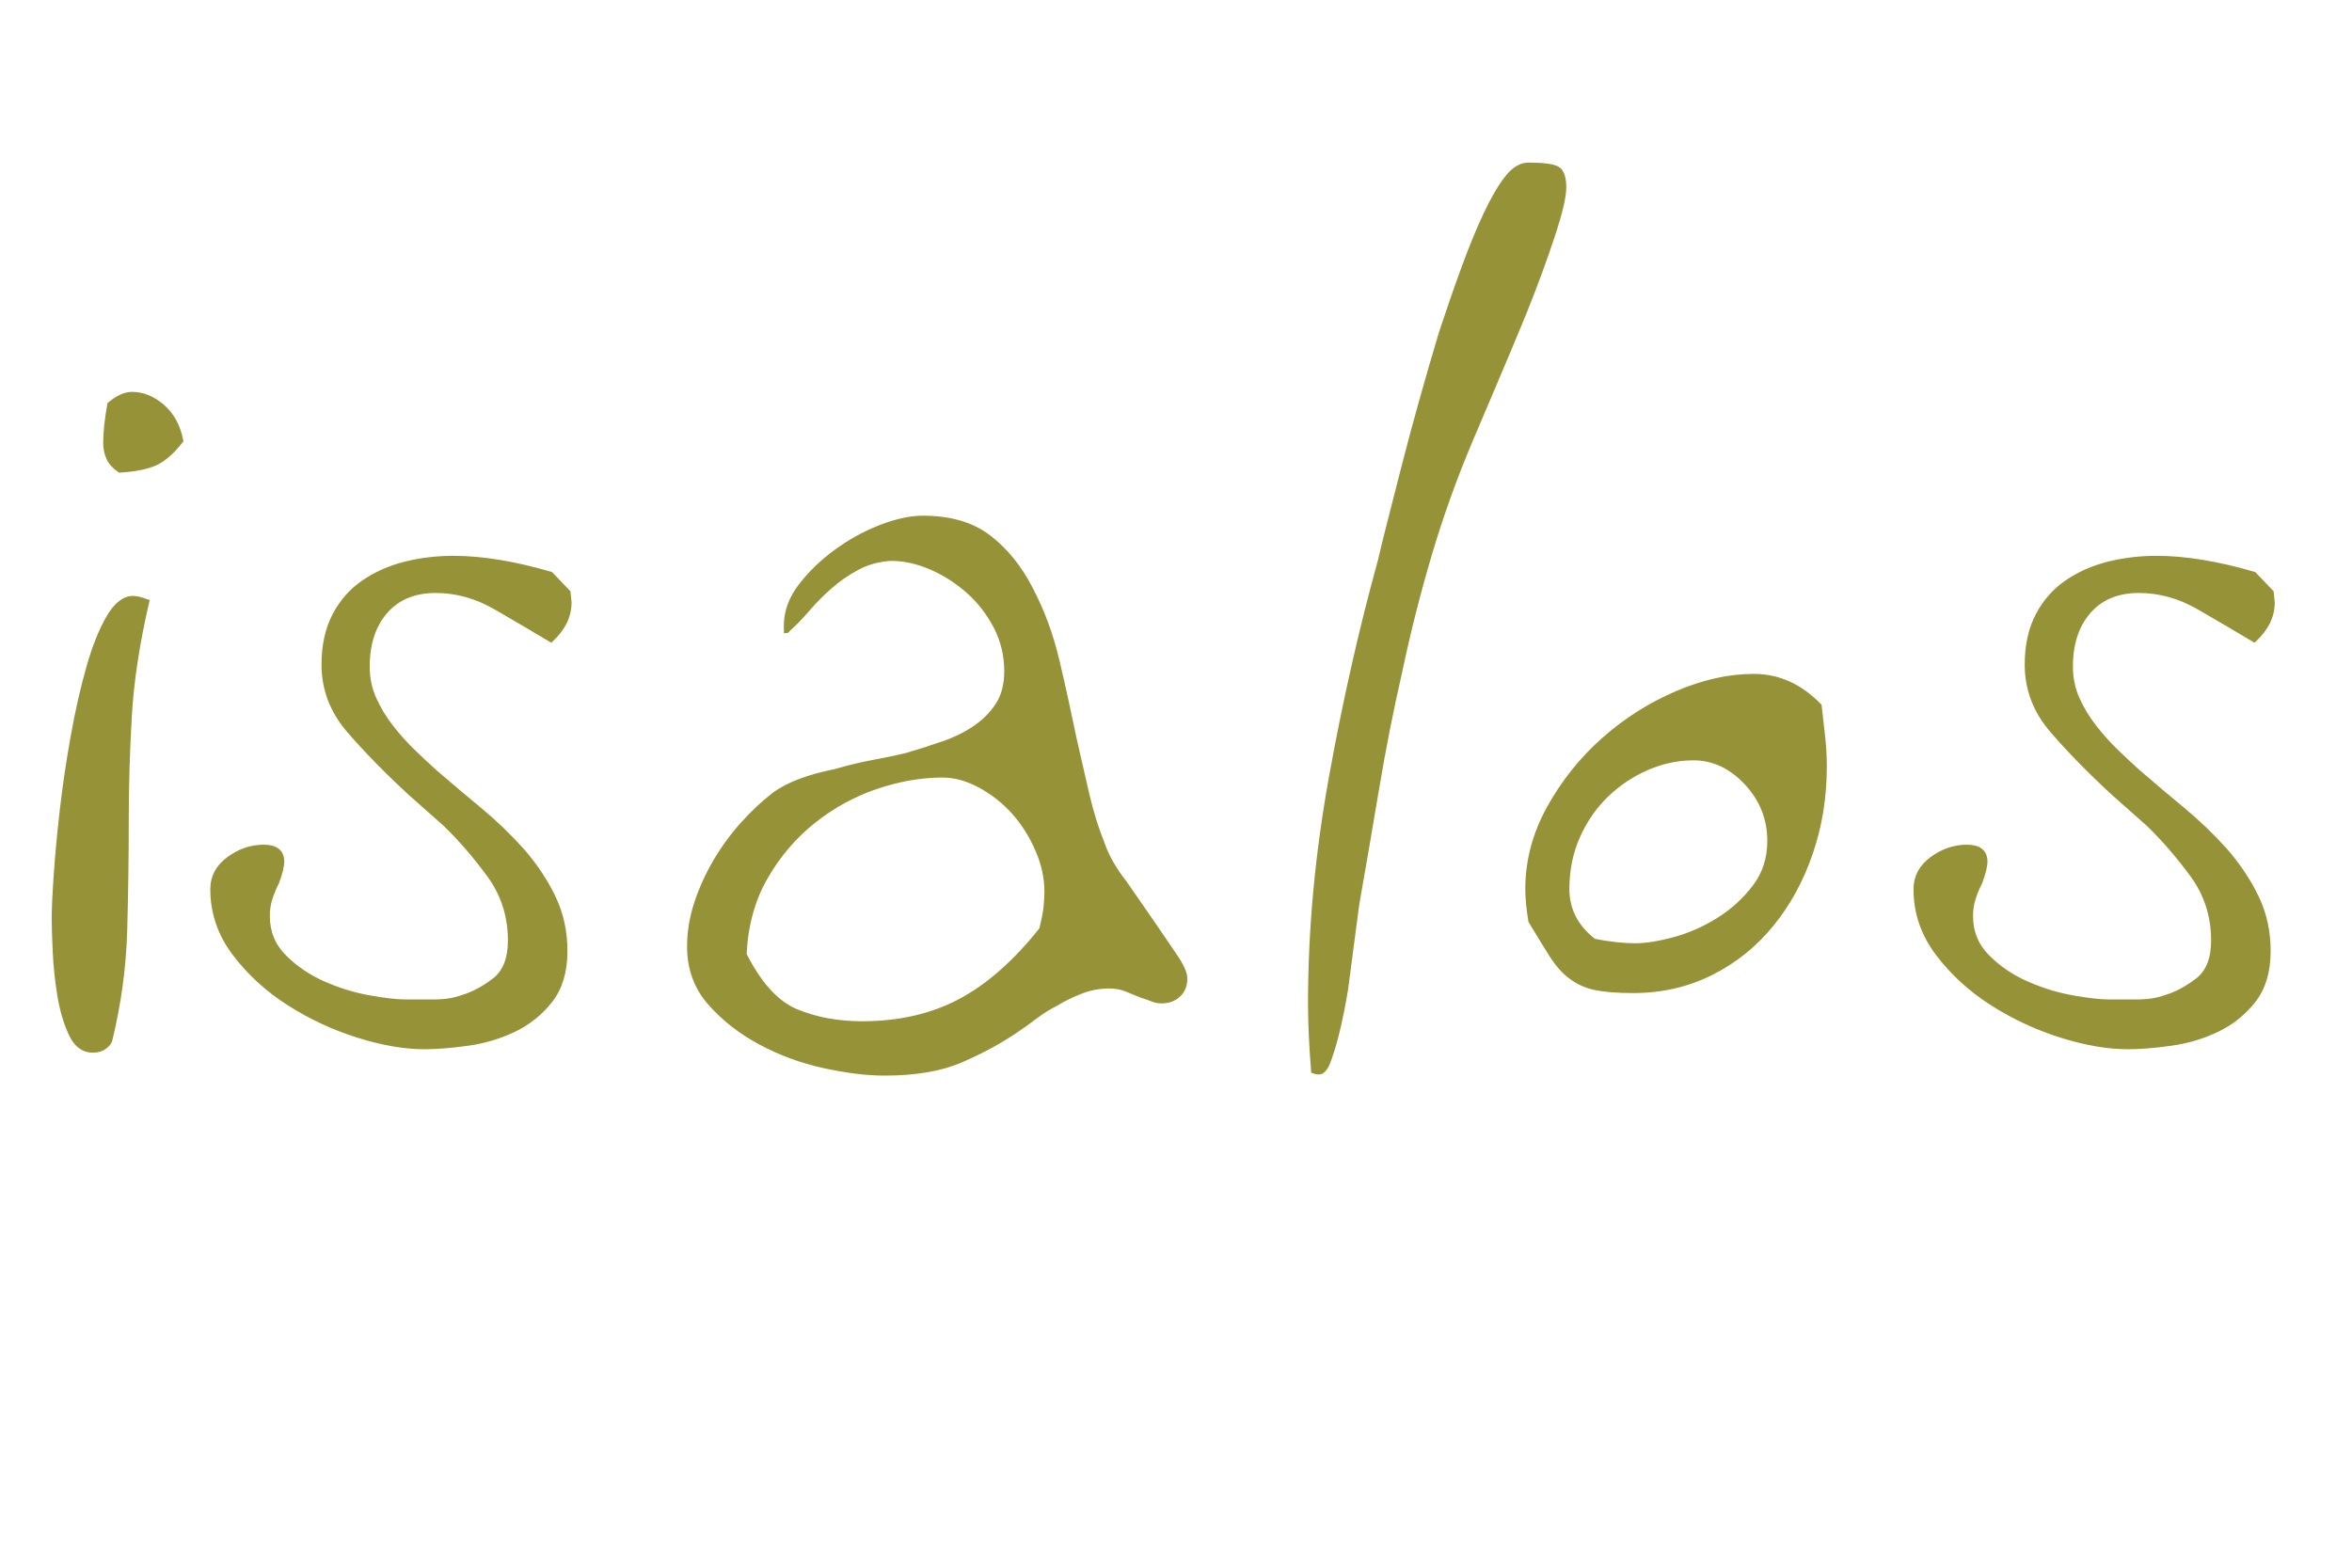
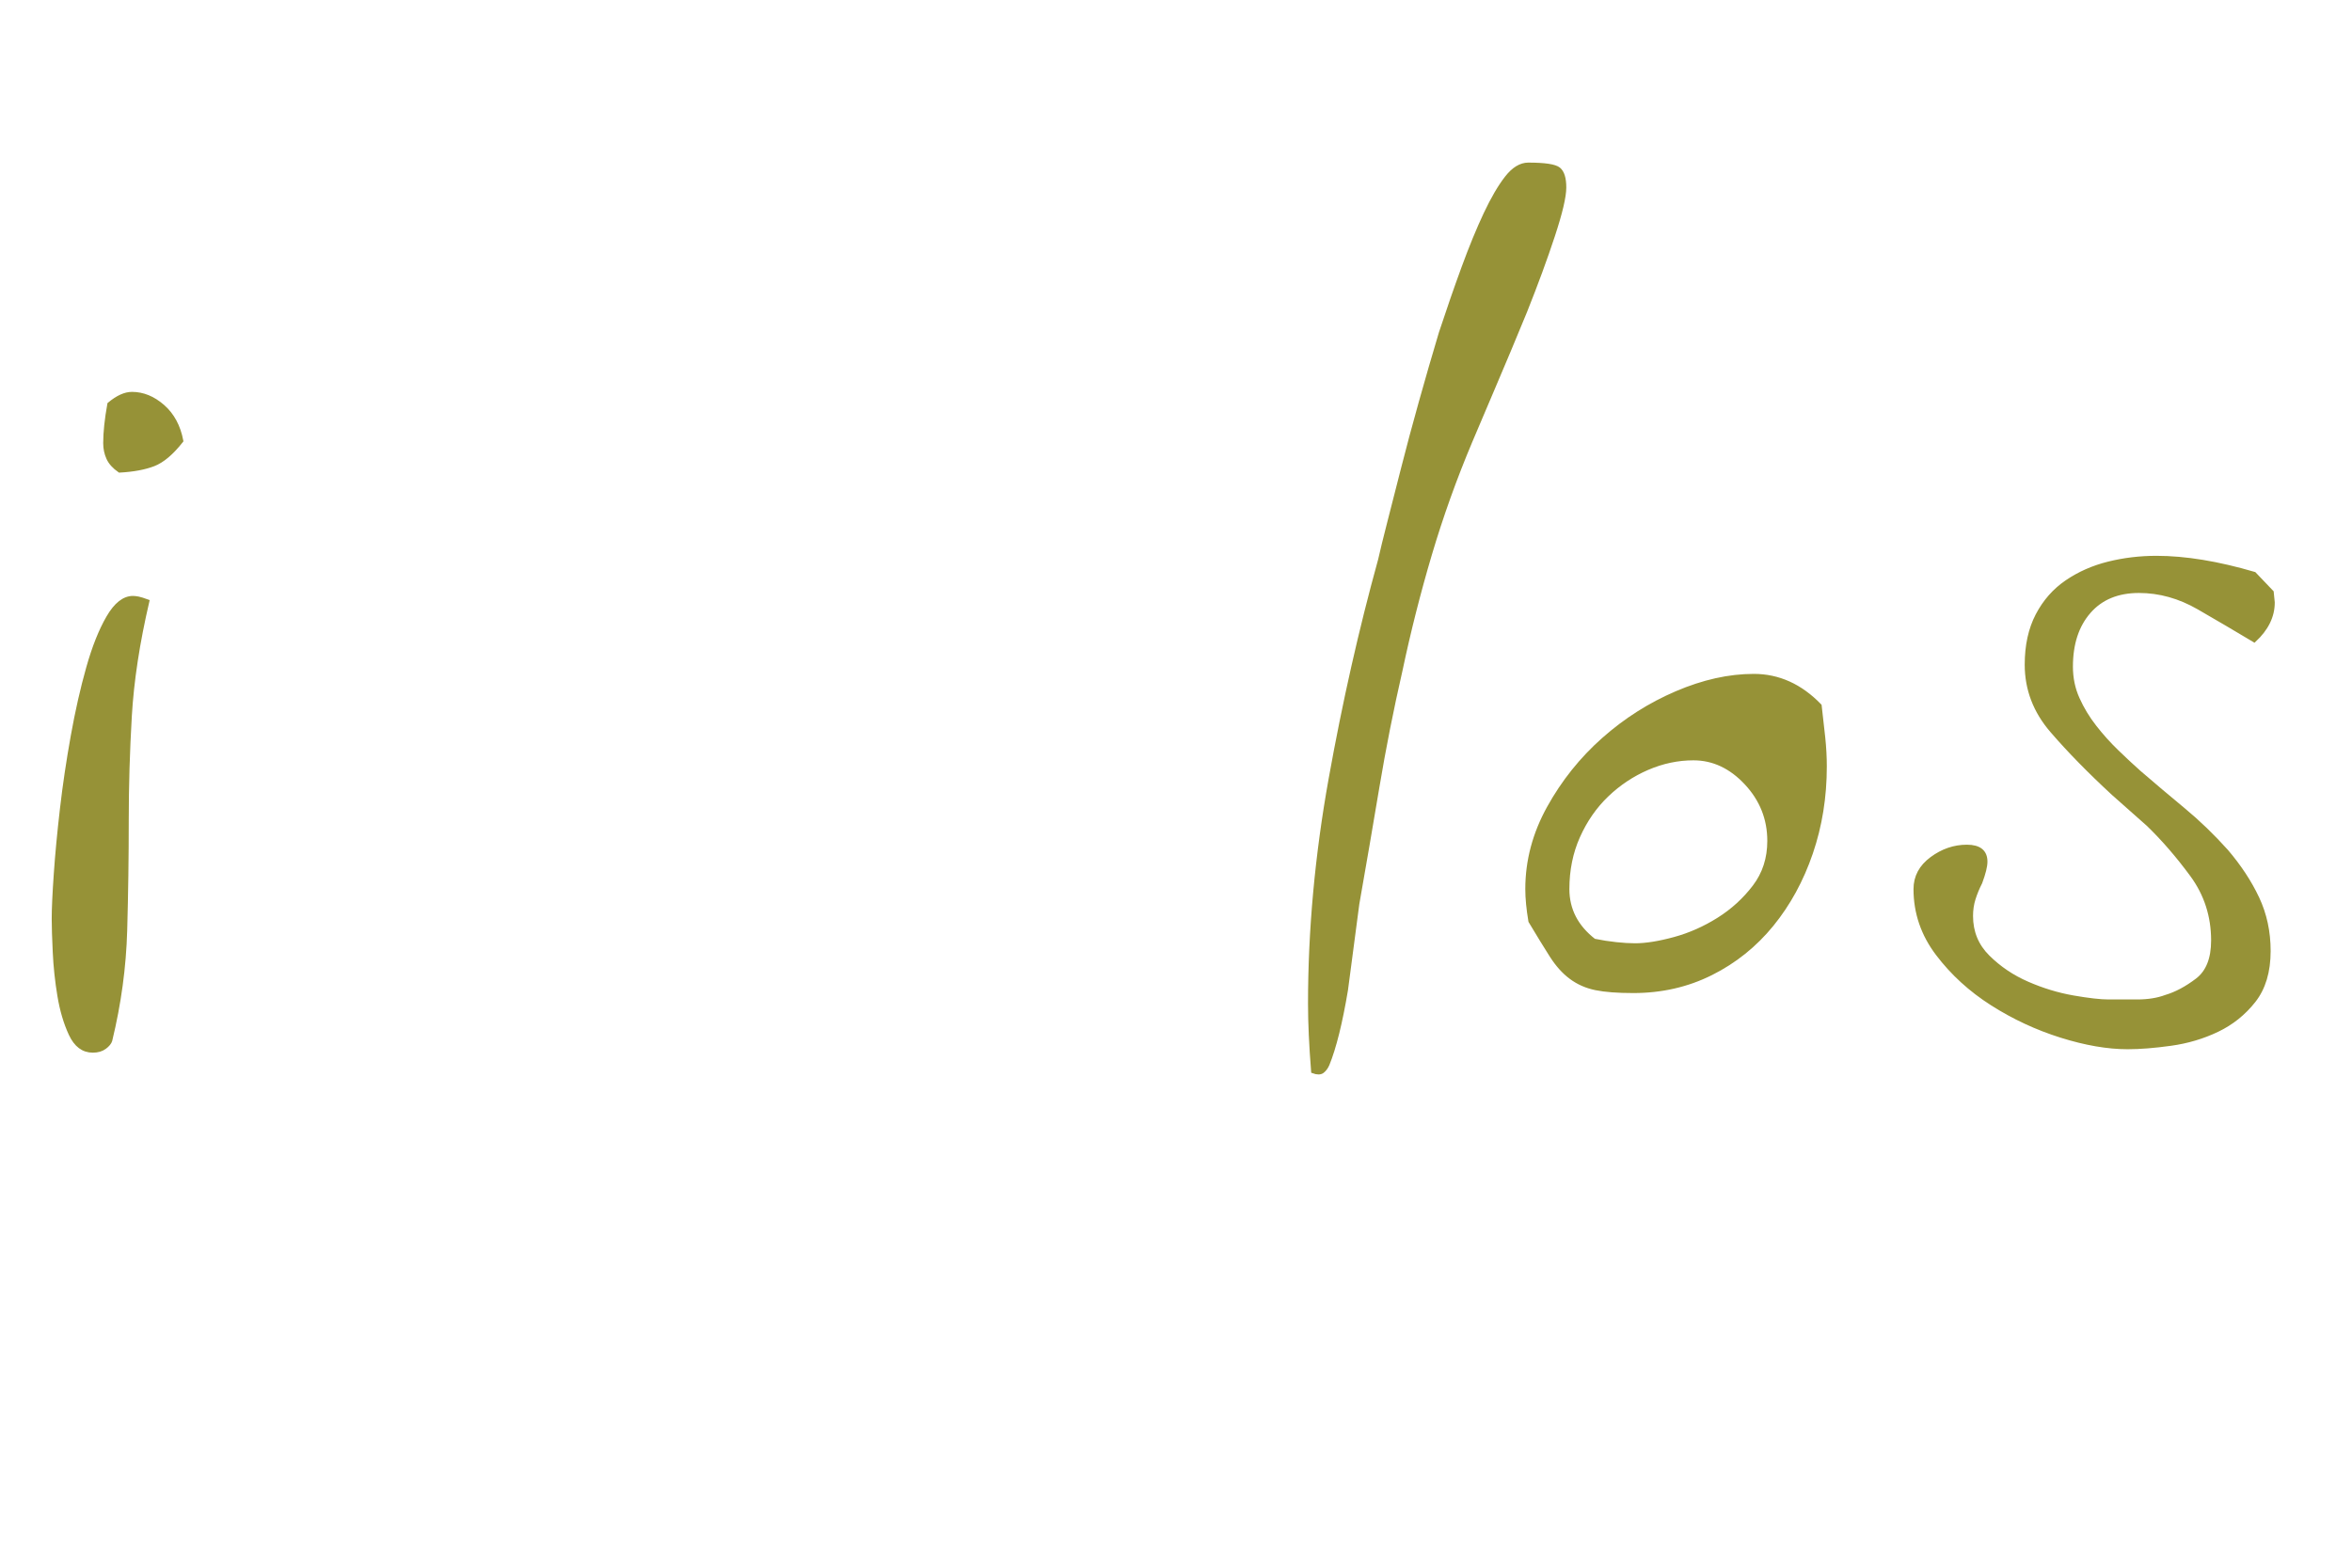
<svg xmlns="http://www.w3.org/2000/svg" version="1.1" id="Layer_1" x="0px" y="0px" width="600px" height="400px" viewBox="0 0 600 400" enable-background="new 0 0 600 400" xml:space="preserve">
  <g>
    <path fill="#969237" stroke="#969237" stroke-miterlimit="10" d="M32.344,209.299c0,9.359-0.131,18.72-0.394,28.08   c-0.263,9.359-1.535,18.72-3.809,28.08c-0.176,0.585-0.657,1.17-1.445,1.755s-1.798,0.877-3.021,0.877   c-2.455,0-4.334-1.416-5.648-4.241c-1.313-2.829-2.278-6.097-2.89-9.799c-0.616-3.701-1.01-7.408-1.182-11.114   c-0.176-3.702-0.263-6.531-0.263-8.483c0-2.531,0.172-6.334,0.525-11.407c0.349-5.068,0.875-10.626,1.576-16.673   c0.698-6.042,1.617-12.234,2.758-18.574c1.137-6.334,2.451-12.139,3.94-17.404c1.486-5.265,3.193-9.552,5.123-12.87   c1.925-3.313,4.027-4.972,6.305-4.972c0.349,0,0.788,0.05,1.313,0.146c0.525,0.101,1.313,0.343,2.364,0.731   c-2.454,10.53-3.94,20.283-4.466,29.25C32.607,191.652,32.344,200.523,32.344,209.299z M30.505,120.085   c-1.404-0.974-2.364-2.048-2.89-3.218s-0.788-2.436-0.788-3.802c0-2.729,0.349-6.042,1.051-9.945   c2.102-1.755,4.027-2.632,5.779-2.632c2.8,0,5.427,1.074,7.881,3.217c2.45,2.148,4.026,5.073,4.729,8.775   c-2.455,3.122-4.819,5.119-7.093,5.996C36.896,119.354,34.007,119.894,30.505,120.085z" />
-     <path fill="#969237" stroke="#969237" stroke-miterlimit="10" d="M140.574,163.375c-4.556-2.729-9.285-5.507-14.186-8.336   c-4.905-2.824-9.982-4.241-15.236-4.241c-5.431,0-9.679,1.755-12.741,5.265c-3.066,3.51-4.597,8.19-4.597,14.04   c0,2.925,0.566,5.658,1.708,8.19c1.137,2.537,2.582,4.927,4.334,7.167c1.749,2.244,3.632,4.342,5.648,6.289   c2.011,1.952,3.895,3.707,5.648,5.265c3.85,3.318,7.659,6.536,11.427,9.653c3.764,3.121,7.396,6.632,10.902,10.53   c3.325,3.902,5.952,7.897,7.881,11.992c1.925,4.095,2.89,8.583,2.89,13.455c0,5.265-1.272,9.506-3.809,12.724   c-2.541,3.218-5.648,5.704-9.326,7.459s-7.618,2.925-11.821,3.51s-7.881,0.878-11.033,0.878c-5.082,0-10.729-0.979-16.944-2.925   c-6.218-1.952-12.084-4.681-17.601-8.19s-10.159-7.751-13.923-12.724c-3.768-4.973-5.648-10.48-5.648-16.526   c0-3.117,1.379-5.704,4.146-7.752c2.767-2.047,5.755-3.07,8.969-3.07c3.165,0,4.749,1.279,4.749,3.829   c0,1.18-0.439,2.948-1.313,5.307c-0.702,1.376-1.272,2.751-1.708,4.127c-0.439,1.376-0.657,2.848-0.657,4.42   c0,4.127,1.437,7.613,4.314,10.461c2.877,2.852,6.235,5.109,10.073,6.778c3.834,1.672,7.717,2.852,11.641,3.537   c3.924,0.686,6.933,1.028,9.026,1.028h7.323c2.791,0,5.229-0.389,7.323-1.175c2.615-0.776,5.274-2.193,7.979-4.25   c2.701-2.053,4.055-5.425,4.055-10.119c0-6.252-1.798-11.823-5.385-16.714c-3.592-4.886-7.314-9.187-11.165-12.906l-8.932-7.916   c-6.132-5.667-11.341-10.996-15.631-15.982c-4.293-4.981-6.436-10.603-6.436-16.864c0-4.886,0.919-9.091,2.758-12.61   s4.334-6.353,7.487-8.501c3.152-2.148,6.699-3.715,10.639-4.693s8.012-1.467,12.215-1.467c7.355,0,15.671,1.367,24.956,4.095   l4.466,4.68l0.263,2.633C145.303,157.233,143.727,160.451,140.574,163.375z" />
-     <path fill="#969237" stroke="#969237" stroke-miterlimit="10" d="M296.352,255.514c-0.878,0-1.667-0.146-2.364-0.438   c-0.702-0.293-1.667-0.631-2.89-1.024c-1.404-0.585-2.717-1.119-3.94-1.608c-1.228-0.484-2.627-0.731-4.203-0.731   c-2.455,0-4.819,0.438-7.093,1.316c-2.278,0.878-4.379,1.901-6.305,3.071c-1.929,0.974-3.723,2.093-5.385,3.364   c-1.667,1.266-3.374,2.485-5.123,3.656c-4.031,2.728-8.628,5.214-13.792,7.458c-5.168,2.24-11.69,3.364-19.571,3.364   c-4.556,0-9.72-0.636-15.499-1.901c-5.78-1.271-11.21-3.268-16.288-5.996c-5.082-2.733-9.371-6.097-12.872-10.092   c-3.505-3.994-5.254-8.82-5.254-14.479c0-3.702,0.612-7.408,1.839-11.115c1.223-3.702,2.845-7.262,4.86-10.676   c2.011-3.41,4.334-6.582,6.961-9.507s5.34-5.457,8.144-7.604c3.501-2.532,8.669-4.484,15.5-5.851   c3.325-0.974,6.567-1.755,9.72-2.34s5.952-1.17,8.406-1.755c3.325-0.974,6.522-1.998,9.588-3.071   c3.062-1.07,5.779-2.436,8.144-4.095c2.364-1.654,4.244-3.606,5.648-5.85c1.4-2.239,2.102-5.018,2.102-8.336   c0-4.095-0.919-7.897-2.758-11.407c-1.839-3.51-4.203-6.531-7.093-9.068c-2.89-2.532-6.042-4.534-9.457-5.996   s-6.789-2.194-10.114-2.194c-3.152,0.197-6.001,0.978-8.538,2.34c-2.541,1.367-4.86,2.976-6.961,4.827   c-2.102,1.855-4.031,3.802-5.779,5.85c-1.753,2.047-3.416,3.756-4.992,5.119c0,0.196-0.176,0.292-0.525,0.292v-1.462   c0-3.51,1.224-6.874,3.678-10.091c2.451-3.218,5.472-6.143,9.063-8.775c3.587-2.632,7.396-4.726,11.427-6.289   c4.026-1.559,7.618-2.34,10.771-2.34c7.002,0,12.65,1.659,16.944,4.972c4.29,3.318,7.836,7.706,10.639,13.163   c2.976,5.658,5.254,11.846,6.83,18.574c1.576,6.728,3.062,13.505,4.466,20.329c1.051,4.68,2.102,9.264,3.152,13.748   c1.051,4.488,2.365,8.679,3.941,12.577c0.525,1.563,1.268,3.172,2.233,4.827c0.96,1.658,2.056,3.268,3.284,4.826l7.093,10.237   l5.779,8.482c1.748,2.537,2.627,4.488,2.627,5.851c0,1.755-0.57,3.171-1.708,4.241C299.545,254.979,298.1,255.514,296.352,255.514z    M240.397,197.891c-5.431,0-11.033,0.978-16.813,2.925c-5.779,1.952-11.124,4.876-16.024,8.775   c-4.905,3.903-8.977,8.679-12.216,14.333c-3.243,5.657-5.036,12.188-5.385,19.598c3.85,7.604,8.275,12.431,13.266,14.479   c4.992,2.048,10.549,3.071,16.682,3.071c9.457,0,17.773-1.901,24.956-5.704c7.179-3.803,14.095-9.895,20.753-18.281   c0.525-2.144,0.875-3.898,1.051-5.265c0.172-1.362,0.263-2.825,0.263-4.388c0-3.51-0.788-7.065-2.364-10.677   c-1.576-3.605-3.591-6.772-6.042-9.506c-2.455-2.729-5.299-4.973-8.538-6.728C246.743,198.768,243.549,197.891,240.397,197.891z" />
    <path fill="#969237" stroke="#969237" stroke-miterlimit="10" d="M389.083,79.428c-2.803,6.828-5.517,13.309-8.144,19.451   s-4.556,10.676-5.779,13.602c-4.03,9.556-7.486,19.209-10.376,28.958c-2.89,9.753-5.386,19.598-7.487,29.542   c-2.278,9.945-4.248,19.89-5.91,29.835c-1.667,9.945-3.374,19.89-5.123,29.835l-2.89,21.938   c-1.403,8.382-2.979,14.721-4.729,19.013c-0.353,0.776-0.788,1.361-1.313,1.755c-0.525,0.389-1.313,0.389-2.364,0   c-0.525-6.632-0.788-12.386-0.788-17.258c0-18.72,1.749-37.829,5.254-57.331c3.501-19.497,7.704-38.121,12.609-55.868   c0.525-2.34,1.313-5.558,2.364-9.652c1.051-4.095,2.233-8.725,3.547-13.894c1.313-5.165,2.799-10.722,4.466-16.672   c1.662-5.946,3.37-11.847,5.122-17.696c1.926-5.85,3.851-11.408,5.779-16.673c1.926-5.265,3.81-9.845,5.648-13.748   c1.839-3.898,3.633-6.97,5.385-9.214c1.749-2.239,3.588-3.364,5.517-3.364c4.203,0,6.785,0.393,7.75,1.17   c0.961,0.782,1.445,2.34,1.445,4.68s-0.965,6.435-2.891,12.285C394.247,65.973,391.883,72.408,389.083,79.428z" />
    <path fill="#969237" stroke="#969237" stroke-miterlimit="10" d="M416.664,252.881c-4.03,0-7.224-0.242-9.588-0.731   c-2.364-0.484-4.466-1.412-6.305-2.778c-1.839-1.362-3.506-3.218-4.991-5.558c-1.49-2.34-3.284-5.265-5.386-8.775   c-0.525-3.116-0.788-5.85-0.788-8.189c0-7.212,1.839-14.137,5.517-20.768c3.678-6.627,8.316-12.432,13.923-17.404   c5.604-4.972,11.821-8.921,18.651-11.846c6.83-2.925,13.397-4.387,19.702-4.387s11.908,2.536,16.813,7.605   c0.349,2.925,0.656,5.658,0.919,8.19c0.263,2.537,0.395,4.973,0.395,7.313c0,7.802-1.183,15.164-3.547,22.084   c-2.364,6.924-5.693,13.017-9.982,18.281c-4.294,5.265-9.457,9.41-15.499,12.432C430.456,251.373,423.844,252.881,416.664,252.881z    M431.999,193.503c-4.006,0-7.926,0.832-11.76,2.486c-3.834,1.659-7.277,3.949-10.327,6.874s-5.488,6.436-7.318,10.53   c-1.831,4.095-2.742,8.583-2.742,13.455c0,5.265,2.266,9.652,6.798,13.162c1.912,0.394,3.784,0.686,5.614,0.878   c1.831,0.196,3.444,0.292,4.84,0.292c2.783,0,6.137-0.534,10.061-1.608c3.92-1.069,7.667-2.729,11.238-4.973   c3.571-2.239,6.617-5.019,9.146-8.336c2.528-3.313,3.792-7.212,3.792-11.7c0-5.653-1.962-10.576-5.882-14.771   C441.538,195.601,437.052,193.503,431.999,193.503z" />
    <path fill="#969237" stroke="#969237" stroke-miterlimit="10" d="M575.069,163.375c-4.557-2.729-9.285-5.507-14.187-8.336   c-4.904-2.824-9.982-4.241-15.236-4.241c-5.43,0-9.679,1.755-12.74,5.265c-3.066,3.51-4.598,8.19-4.598,14.04   c0,2.925,0.566,5.658,1.708,8.19c1.137,2.537,2.582,4.927,4.334,7.167c1.749,2.244,3.633,4.342,5.648,6.289   c2.011,1.952,3.896,3.707,5.647,5.265c3.851,3.318,7.659,6.536,11.428,9.653c3.764,3.121,7.396,6.632,10.902,10.53   c3.324,3.902,5.951,7.897,7.881,11.992c1.925,4.095,2.89,8.583,2.89,13.455c0,5.265-1.272,9.506-3.81,12.724   c-2.541,3.218-5.647,5.704-9.325,7.459c-3.679,1.755-7.619,2.925-11.822,3.51s-7.881,0.878-11.033,0.878   c-5.081,0-10.729-0.979-16.943-2.925c-6.219-1.952-12.084-4.681-17.601-8.19s-10.159-7.751-13.923-12.724   c-3.769-4.973-5.648-10.48-5.648-16.526c0-3.117,1.379-5.704,4.146-7.752c2.767-2.047,5.755-3.07,8.969-3.07   c3.165,0,4.749,1.279,4.749,3.829c0,1.18-0.439,2.948-1.313,5.307c-0.702,1.376-1.272,2.751-1.707,4.127   c-0.439,1.376-0.657,2.848-0.657,4.42c0,4.127,1.437,7.613,4.314,10.461c2.877,2.852,6.234,5.109,10.072,6.778   c3.834,1.672,7.717,2.852,11.641,3.537s6.933,1.028,9.026,1.028h7.322c2.792,0,5.229-0.389,7.323-1.175   c2.614-0.776,5.274-2.193,7.979-4.25c2.7-2.053,4.056-5.425,4.056-10.119c0-6.252-1.798-11.823-5.386-16.714   c-3.592-4.886-7.314-9.187-11.165-12.906l-8.932-7.916c-6.132-5.667-11.341-10.996-15.63-15.982   c-4.294-4.981-6.437-10.603-6.437-16.864c0-4.886,0.92-9.091,2.759-12.61s4.334-6.353,7.486-8.501   c3.152-2.148,6.699-3.715,10.64-4.693s8.012-1.467,12.215-1.467c7.355,0,15.672,1.367,24.957,4.095l4.466,4.68l0.263,2.633   C579.798,157.233,578.222,160.451,575.069,163.375z" />
  </g>
  <g>
</g>
  <g>
</g>
  <g>
</g>
  <g>
</g>
  <g>
</g>
  <g>
</g>
</svg>